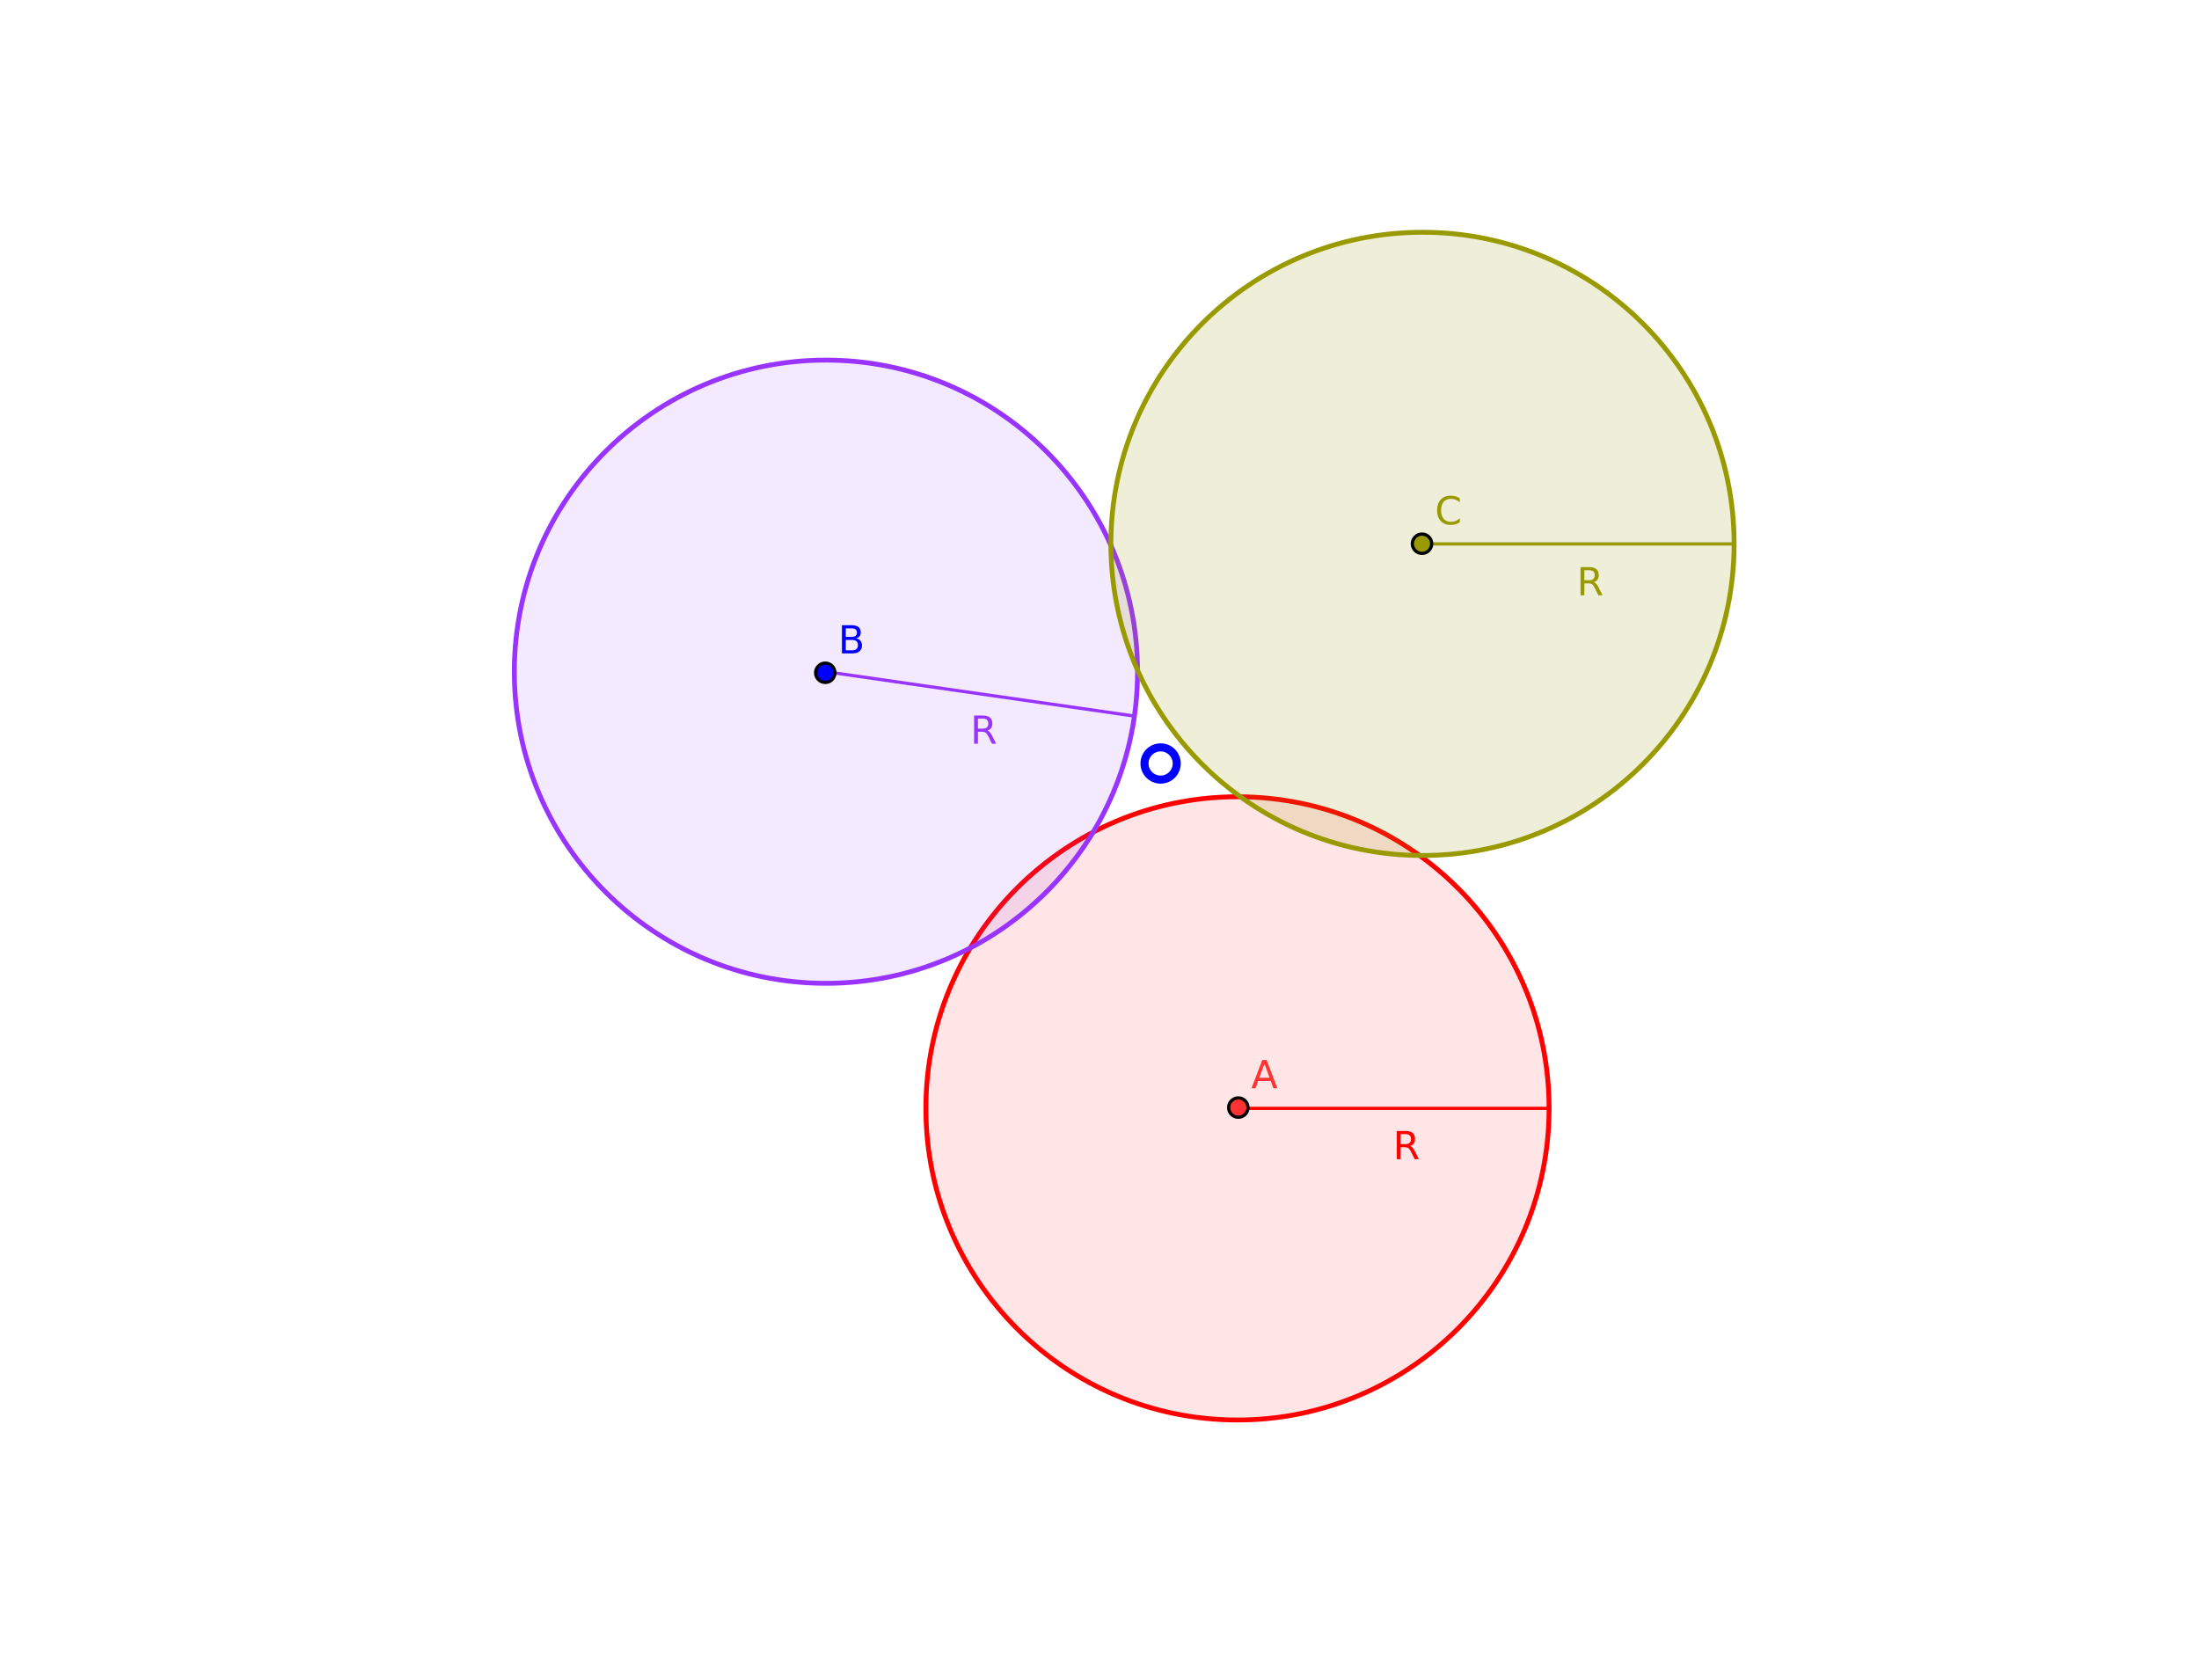
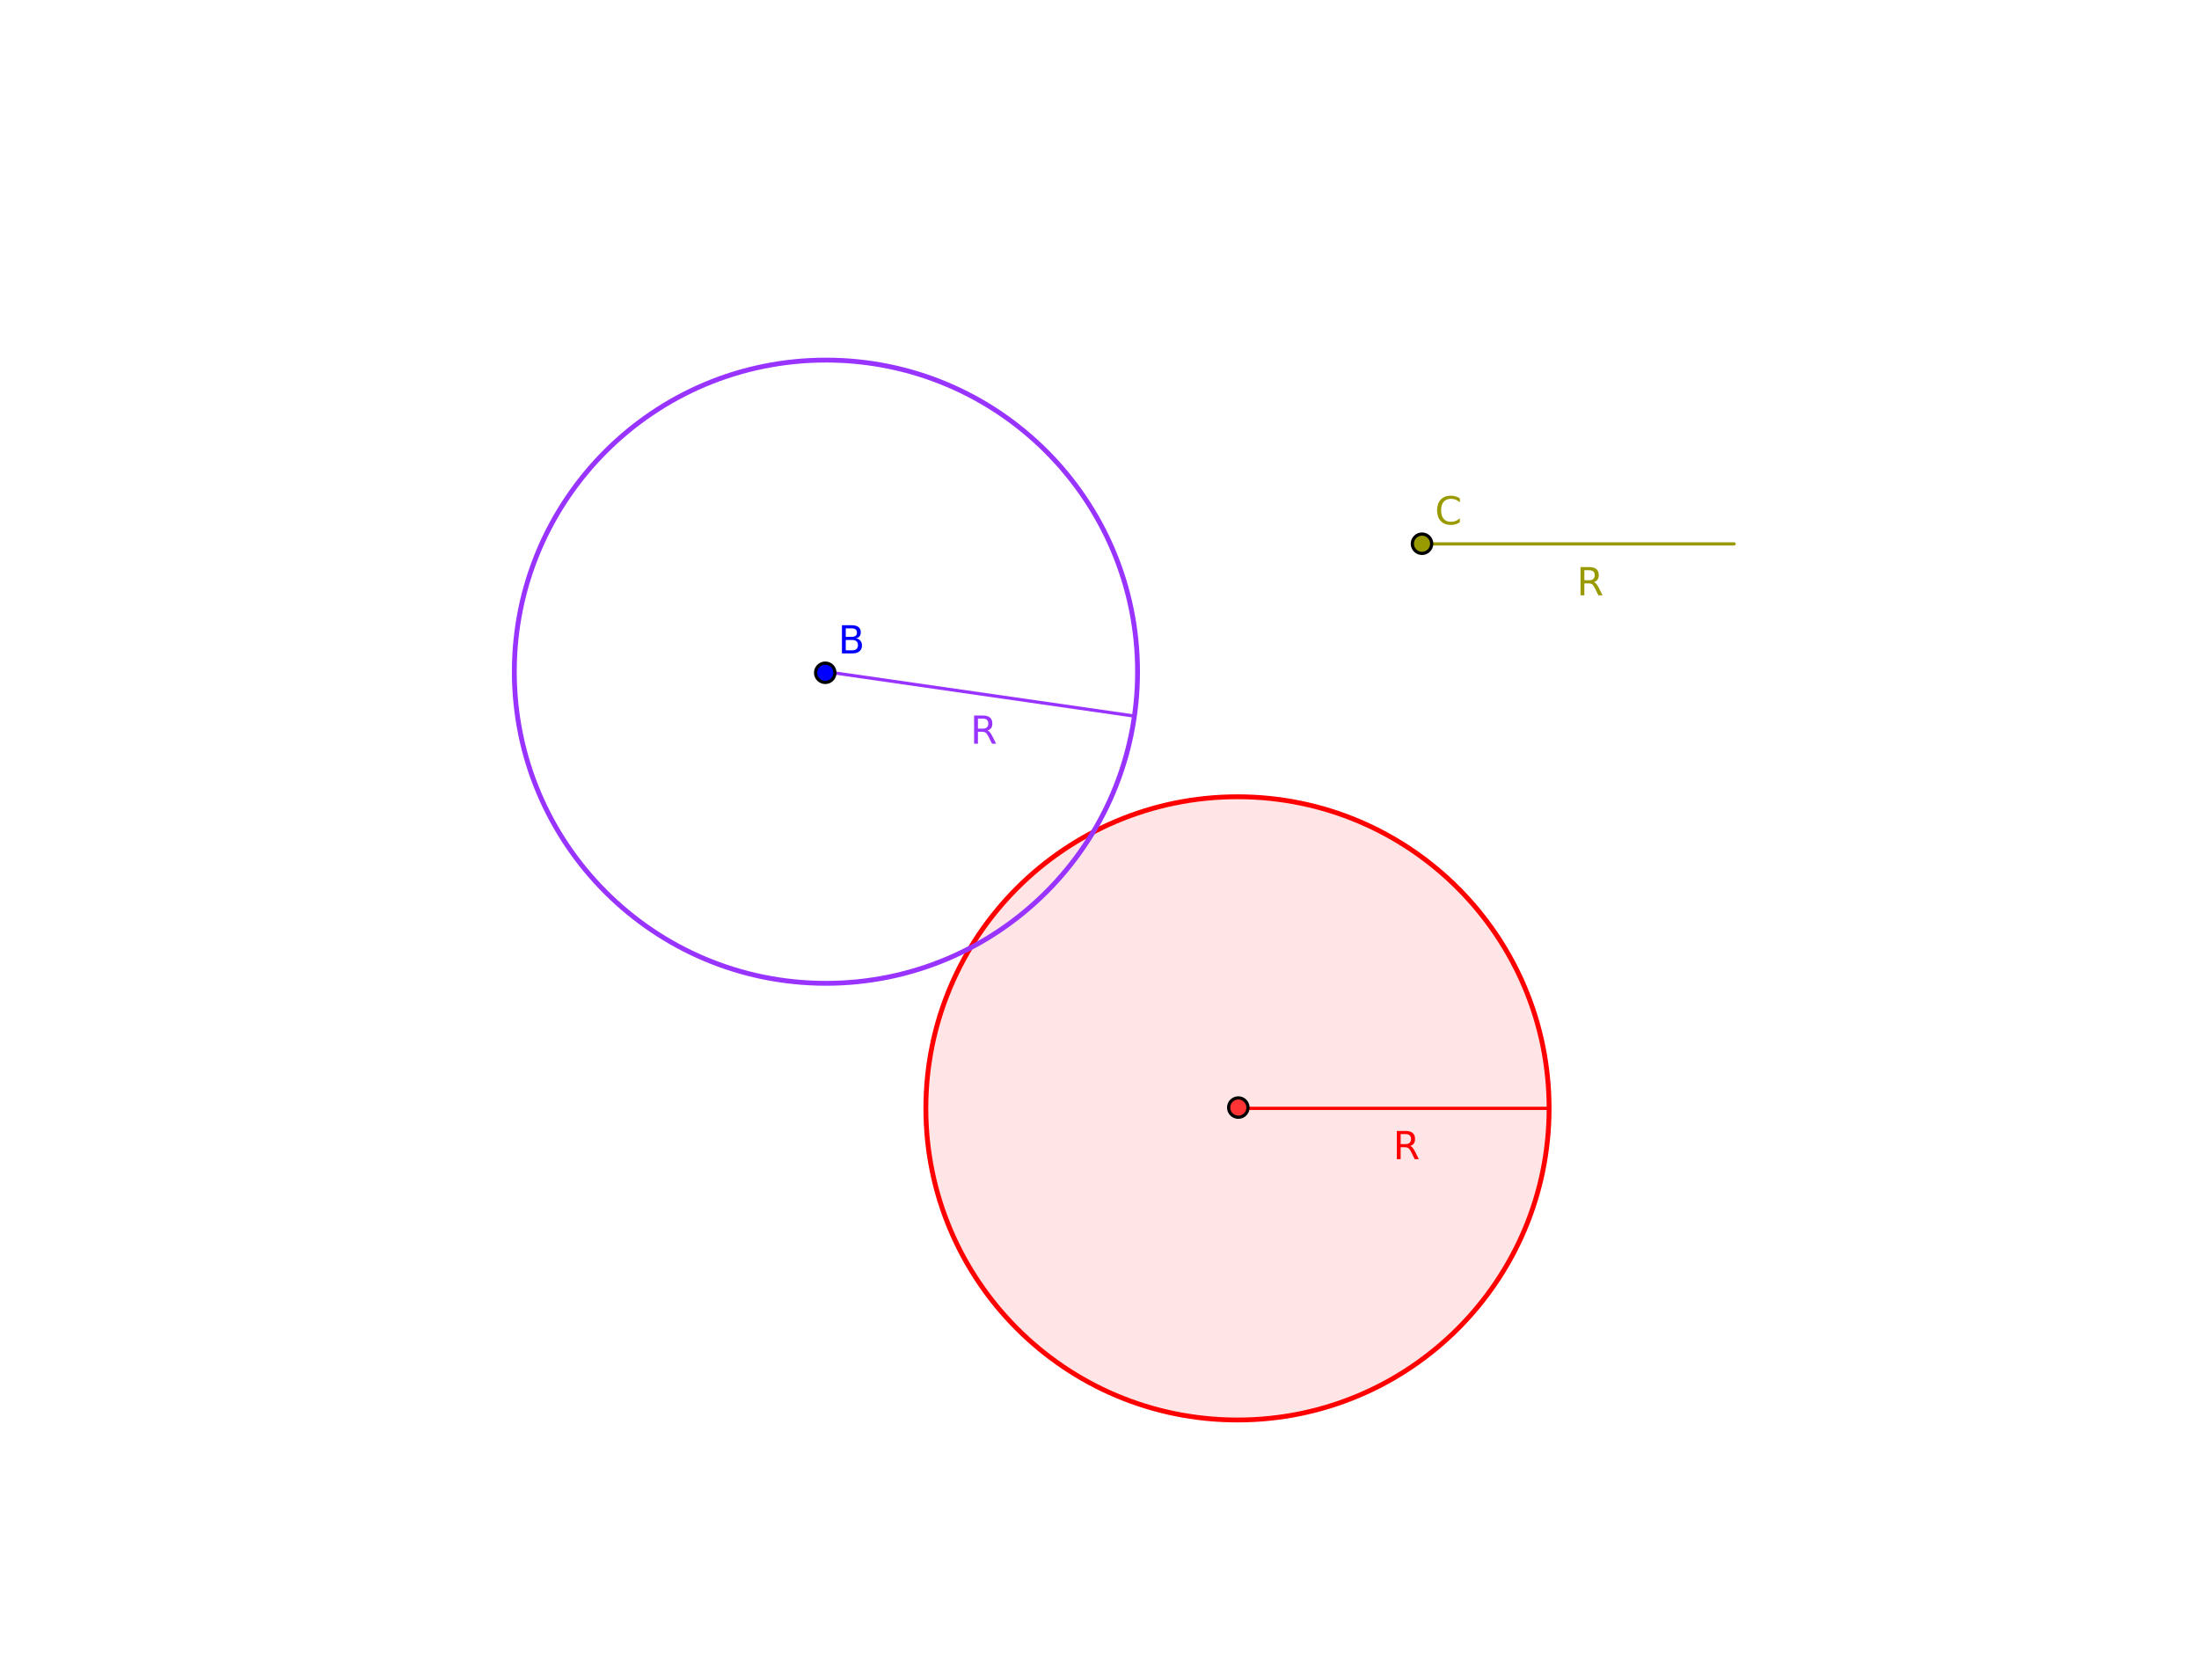
<svg xmlns="http://www.w3.org/2000/svg" xmlns:ns1="http://www.inkscape.org/namespaces/inkscape" xmlns:ns2="http://sodipodi.sourceforge.net/DTD/sodipodi-0.dtd" version="1.1" x="0px" y="0px" width="1000" height="764" viewBox="0 0 1000 764" id="svg3243" ns1:version="0.48.4 r9939" ns2:docname="circles3.svg" ns1:export-filename="/home/vx/dev/topcoder/editorials/662/circles2svg.png" ns1:export-xdpi="90" ns1:export-ydpi="90">
  <rect style="fill:#ffffff;fill-opacity:1;stroke:none" id="rect4507" width="1000" height="764" x="0" y="0" />
  <defs id="defs3459" />
  <ns2:namedview pagecolor="#ffffff" bordercolor="#666666" borderopacity="1" objecttolerance="10" gridtolerance="10" guidetolerance="10" ns1:pageopacity="0" ns1:pageshadow="2" ns1:window-width="1311" ns1:window-height="744" id="namedview3457" showgrid="false" fit-margin-top="0" fit-margin-left="0" fit-margin-right="0" fit-margin-bottom="0" ns1:zoom="0.62624035" ns1:cx="496.41637" ns1:cy="266.67075" ns1:window-x="55" ns1:window-y="24" ns1:window-maximized="1" ns1:current-layer="svg3243" />
  <desc id="desc3247">Creator: FreeHEP Graphics2D Driver Producer: geogebra.export.SVGExtensions Revision: 12753  Source:  Date: martes 28 de julio de 2015 11:45:39 AM BOT</desc>
  <g id="g4648" transform="translate(159.613,-47.178)">
    <g transform="matrix(1.466,0,0,1.466,-250.324,-83.917)" id="g3261" style="fill:#ff0000;fill-opacity:0.102;fill-rule:nonzero;stroke:none">
      <path d="m 542.407,433.248 c 0,53.386 -43.278,96.663 -96.663,96.663 -53.386,0 -96.663,-43.278 -96.663,-96.663 0,-53.386 43.278,-96.663 96.663,-96.663 53.386,0 96.663,43.278 96.663,96.663 z" id="path3263" ns1:connector-curvature="0" />
    </g>
    <g transform="matrix(1.466,0,0,1.466,-250.324,-83.917)" id="g3267" style="fill:none;stroke:#ff0000;stroke-width:1.5;stroke-linecap:round;stroke-linejoin:round;stroke-miterlimit:10;stroke-opacity:1;stroke-dasharray:none;stroke-dashoffset:0">
      <path d="m 542.407,433.248 c 0,53.386 -43.278,96.663 -96.663,96.663 -53.386,0 -96.663,-43.278 -96.663,-96.663 0,-53.386 43.278,-96.663 96.663,-96.663 53.386,0 96.663,43.278 96.663,96.663 z" id="path3269" ns1:connector-curvature="0" />
    </g>
    <g transform="matrix(1.466,0,0,1.466,-250.324,-83.917)" id="g3327" style="fill:none;stroke:#ff0000;stroke-width:1;stroke-linecap:round;stroke-linejoin:round;stroke-miterlimit:10;stroke-opacity:1;stroke-dasharray:none;stroke-dashoffset:0">
      <path d="m 445.744,433.248 96.663,0" id="path3329" ns1:connector-curvature="0" />
    </g>
    <g transform="matrix(1.466,0,0,1.466,-250.324,-83.917)" id="g3333" style="fill:#ff0000;fill-opacity:1;fill-rule:nonzero;stroke:none">
      <path d="m 499.328,444.891 q 0.375,0.141 0.734,0.562 0.359,0.422 0.734,1.156 L 502,449 l -1.281,0 -1.109,-2.25 q -0.438,-0.875 -0.844,-1.164 -0.406,-0.289 -1.109,-0.289 l -1.297,0 0,3.703 -1.188,0 0,-8.75 2.672,0 q 1.5,0 2.242,0.625 0.742,0.625 0.742,1.891 0,0.828 -0.383,1.375 -0.383,0.547 -1.117,0.75 z m -2.969,-3.672 0,3.109 1.484,0 q 0.859,0 1.297,-0.398 0.438,-0.398 0.438,-1.164 0,-0.766 -0.438,-1.156 -0.438,-0.391 -1.297,-0.391 l -1.484,0 z" id="path3335" ns1:connector-curvature="0" />
    </g>
    <g transform="matrix(1.466,0,0,1.466,-250.324,-83.917)" id="g3339" style="fill:#ff3333;fill-opacity:1;fill-rule:nonzero;stroke:none">
      <path d="m 449,433 c 0,1.657 -1.343,3 -3,3 -1.657,0 -3,-1.343 -3,-3 0,-1.657 1.343,-3 3,-3 1.657,0 3,1.343 3,3 z" id="path3341" ns1:connector-curvature="0" />
    </g>
    <g transform="matrix(1.466,0,0,1.466,-250.324,-83.917)" id="g3345" style="fill:none;stroke:#000000;stroke-width:1;stroke-linecap:round;stroke-linejoin:round;stroke-miterlimit:10;stroke-opacity:1;stroke-dasharray:none;stroke-dashoffset:0">
      <path d="m 449,433 c 0,1.657 -1.343,3 -3,3 -1.657,0 -3,-1.343 -3,-3 0,-1.657 1.343,-3 3,-3 1.657,0 3,1.343 3,3 z" id="path3347" ns1:connector-curvature="0" />
    </g>
    <g transform="matrix(1.466,0,0,1.466,-250.324,-83.917)" id="g3351" style="fill:#ff3333;fill-opacity:1;fill-rule:nonzero;stroke:none">
-       <path d="m 454.109,419.422 -1.609,4.344 3.219,0 -1.609,-4.344 z m -0.672,-1.172 1.344,0 3.328,8.75 -1.234,0 -0.797,-2.25 -3.938,0 -0.797,2.25 -1.25,0 3.344,-8.75 z" id="path3353" ns1:connector-curvature="0" />
-     </g>
+       </g>
  </g>
  <g id="g4616" transform="translate(193.146,8.711)">
    <g transform="matrix(1.466,0,0,1.466,-250.324,-83.917)" id="g3273" style="fill:#9933ff;fill-opacity:0.102;fill-rule:nonzero;stroke:none">
-       <path d="m 391.871,259.667 c 0,53.386 -43.278,96.663 -96.663,96.663 -53.386,0 -96.663,-43.278 -96.663,-96.663 0,-53.386 43.278,-96.663 96.663,-96.663 53.386,0 96.663,43.278 96.663,96.663 z" id="path3275" ns1:connector-curvature="0" />
-     </g>
+       </g>
    <g transform="matrix(1.466,0,0,1.466,-250.324,-83.917)" id="g3279" style="fill:none;stroke:#9933ff;stroke-width:1.5;stroke-linecap:round;stroke-linejoin:round;stroke-miterlimit:10;stroke-opacity:1;stroke-dasharray:none;stroke-dashoffset:0">
      <path d="m 391.871,259.667 c 0,53.386 -43.278,96.663 -96.663,96.663 -53.386,0 -96.663,-43.278 -96.663,-96.663 0,-53.386 43.278,-96.663 96.663,-96.663 53.386,0 96.663,43.278 96.663,96.663 z" id="path3281" ns1:connector-curvature="0" />
    </g>
    <g transform="matrix(1.466,0,0,1.466,-250.324,-83.917)" id="g3303" style="fill:none;stroke:#9933ff;stroke-width:1;stroke-linecap:round;stroke-linejoin:round;stroke-miterlimit:10;stroke-opacity:1;stroke-dasharray:none;stroke-dashoffset:0">
      <path d="m 295.208,259.667 95.678,13.764" id="path3305" ns1:connector-curvature="0" />
    </g>
    <g transform="matrix(1.466,0,0,1.466,-250.324,-83.917)" id="g3309" style="fill:#9933ff;fill-opacity:1;fill-rule:nonzero;stroke:none">
      <path d="m 345.328,277.891 q 0.375,0.141 0.734,0.562 0.359,0.422 0.734,1.156 L 348,282 l -1.281,0 -1.109,-2.25 q -0.438,-0.875 -0.844,-1.164 -0.406,-0.289 -1.109,-0.289 l -1.297,0 0,3.703 -1.188,0 0,-8.75 2.672,0 q 1.5,0 2.242,0.625 0.742,0.625 0.742,1.891 0,0.828 -0.383,1.375 -0.383,0.547 -1.117,0.75 z m -2.969,-3.672 0,3.109 1.484,0 q 0.859,0 1.297,-0.398 0.438,-0.398 0.438,-1.164 0,-0.766 -0.438,-1.156 -0.438,-0.391 -1.297,-0.391 l -1.484,0 z" id="path3311" ns1:connector-curvature="0" />
    </g>
    <g transform="matrix(1.466,0,0,1.466,-250.324,-83.917)" id="g3357" style="fill:#0000ff;fill-opacity:1;fill-rule:nonzero;stroke:none">
      <path d="m 298,260 c 0,1.657 -1.343,3 -3,3 -1.657,0 -3,-1.343 -3,-3 0,-1.657 1.343,-3 3,-3 1.657,0 3,1.343 3,3 z" id="path3359" ns1:connector-curvature="0" />
    </g>
    <g transform="matrix(1.466,0,0,1.466,-250.324,-83.917)" id="g3363" style="fill:none;stroke:#000000;stroke-width:1;stroke-linecap:round;stroke-linejoin:round;stroke-miterlimit:10;stroke-opacity:1;stroke-dasharray:none;stroke-dashoffset:0">
      <path d="m 298,260 c 0,1.657 -1.343,3 -3,3 -1.657,0 -3,-1.343 -3,-3 0,-1.657 1.343,-3 3,-3 1.657,0 3,1.343 3,3 z" id="path3365" ns1:connector-curvature="0" />
    </g>
    <g transform="matrix(1.466,0,0,1.466,-250.324,-83.917)" id="g3369" style="fill:#0000ff;fill-opacity:1;fill-rule:nonzero;stroke:none">
      <path d="m 301.359,249.828 0,3.203 1.906,0 q 0.953,0 1.414,-0.398 0.461,-0.398 0.461,-1.211 0,-0.828 -0.461,-1.211 -0.461,-0.383 -1.414,-0.383 l -1.906,0 z m 0,-3.609 0,2.641 1.75,0 q 0.875,0 1.297,-0.328 0.422,-0.328 0.422,-0.984 0,-0.672 -0.422,-1 -0.422,-0.328 -1.297,-0.328 l -1.75,0 z m -1.188,-0.969 3.031,0 q 1.359,0 2.086,0.562 0.727,0.562 0.727,1.594 0,0.812 -0.375,1.289 -0.375,0.477 -1.094,0.586 0.875,0.188 1.359,0.781 0.484,0.594 0.484,1.484 0,1.172 -0.797,1.812 Q 304.797,254 303.312,254 l -3.141,0 0,-8.75 z" id="path3371" ns1:connector-curvature="0" />
    </g>
  </g>
  <g id="g4632" transform="translate(87.755,-135.004)">
    <g transform="matrix(1.466,0,0,1.466,-250.324,-83.917)" id="g3285" style="fill:#999900;fill-opacity:0.149;fill-rule:nonzero;stroke:none">
-       <path d="m 648.814,318.046 c 0,53.386 -43.278,96.663 -96.663,96.663 -53.386,0 -96.663,-43.278 -96.663,-96.663 0,-53.386 43.278,-96.663 96.663,-96.663 53.386,0 96.663,43.278 96.663,96.663 z" id="path3287" ns1:connector-curvature="0" />
-     </g>
+       </g>
    <g transform="matrix(1.466,0,0,1.466,-250.324,-83.917)" id="g3291" style="fill:none;stroke:#999900;stroke-width:1.5;stroke-linecap:round;stroke-linejoin:round;stroke-miterlimit:10;stroke-opacity:1;stroke-dasharray:none;stroke-dashoffset:0">
-       <path d="m 648.814,318.046 c 0,53.386 -43.278,96.663 -96.663,96.663 -53.386,0 -96.663,-43.278 -96.663,-96.663 0,-53.386 43.278,-96.663 96.663,-96.663 53.386,0 96.663,43.278 96.663,96.663 z" id="path3293" ns1:connector-curvature="0" />
-     </g>
+       </g>
    <g transform="matrix(1.466,0,0,1.466,-250.324,-83.917)" id="g3315" style="fill:none;stroke:#999900;stroke-width:1;stroke-linecap:round;stroke-linejoin:round;stroke-miterlimit:10;stroke-opacity:1;stroke-dasharray:none;stroke-dashoffset:0">
      <path d="m 552.151,318.046 96.663,0" id="path3317" ns1:connector-curvature="0" />
    </g>
    <g transform="matrix(1.466,0,0,1.466,-250.324,-83.917)" id="g3321" style="fill:#999900;fill-opacity:1;fill-rule:nonzero;stroke:none">
      <path d="m 605.328,329.891 q 0.375,0.141 0.734,0.562 0.359,0.422 0.734,1.156 L 608,334 l -1.281,0 -1.109,-2.25 q -0.438,-0.875 -0.844,-1.164 -0.406,-0.289 -1.109,-0.289 l -1.297,0 0,3.703 -1.188,0 0,-8.75 2.672,0 q 1.5,0 2.242,0.625 0.742,0.625 0.742,1.891 0,0.828 -0.383,1.375 -0.383,0.547 -1.117,0.75 z m -2.969,-3.672 0,3.109 1.484,0 q 0.859,0 1.297,-0.398 0.438,-0.398 0.438,-1.164 0,-0.766 -0.438,-1.156 -0.438,-0.391 -1.297,-0.391 l -1.484,0 z" id="path3323" ns1:connector-curvature="0" />
    </g>
    <g transform="matrix(1.466,0,0,1.466,-250.324,-83.917)" id="g3375" style="fill:#999900;fill-opacity:1;fill-rule:nonzero;stroke:none">
      <path d="m 555,318 c 0,1.657 -1.343,3 -3,3 -1.657,0 -3,-1.343 -3,-3 0,-1.657 1.343,-3 3,-3 1.657,0 3,1.343 3,3 z" id="path3377" ns1:connector-curvature="0" />
    </g>
    <g transform="matrix(1.466,0,0,1.466,-250.324,-83.917)" id="g3381" style="fill:none;stroke:#000000;stroke-width:1;stroke-linecap:round;stroke-linejoin:round;stroke-miterlimit:10;stroke-opacity:1;stroke-dasharray:none;stroke-dashoffset:0">
      <path d="m 555,318 c 0,1.657 -1.343,3 -3,3 -1.657,0 -3,-1.343 -3,-3 0,-1.657 1.343,-3 3,-3 1.657,0 3,1.343 3,3 z" id="path3383" ns1:connector-curvature="0" />
    </g>
    <g transform="matrix(1.466,0,0,1.466,-250.324,-83.917)" id="g3387" style="fill:#999900;fill-opacity:1;fill-rule:nonzero;stroke:none">
      <path d="m 563.734,303.922 0,1.25 q -0.609,-0.562 -1.281,-0.836 -0.672,-0.273 -1.438,-0.273 -1.5,0 -2.297,0.922 -0.797,0.922 -0.797,2.656 0,1.719 0.797,2.641 0.797,0.922 2.297,0.922 0.766,0 1.438,-0.281 0.672,-0.281 1.281,-0.828 l 0,1.234 q -0.625,0.422 -1.32,0.633 -0.695,0.211 -1.461,0.211 -2,0 -3.141,-1.219 -1.141,-1.219 -1.141,-3.312 0,-2.109 1.141,-3.328 1.141,-1.219 3.141,-1.219 0.781,0 1.477,0.211 0.695,0.211 1.305,0.617 z" id="path3389" ns1:connector-curvature="0" />
    </g>
  </g>
  <g style="fill:none;stroke:#0000ff;stroke-width:2.5;stroke-linecap:square;stroke-linejoin:miter;stroke-miterlimit:10;stroke-opacity:1;stroke-dasharray:none;stroke-dashoffset:0" id="g3393" transform="matrix(1.466,0,0,1.466,-92.324,-121.917)">
-     <path ns1:connector-curvature="0" id="path3395" d="m 428,320 c 0,2.761 -2.239,5 -5,5 -2.761,0 -5,-2.239 -5,-5 0,-2.761 2.239,-5 5,-5 2.761,0 5,2.239 5,5 z" />
-   </g>
+     </g>
  <path style="fill:none;stroke:#000000;stroke-width:0;stroke-linecap:butt;stroke-linejoin:miter;stroke-opacity:1;stroke-miterlimit:4;stroke-dasharray:none" d="m 368.868,387.148 c -4.201,-7.132 -3.194,-6.993 -3.194,-14.371 0,-1.065 0,-2.129 0,-3.194 0,-1.065 -0.337,-2.184 0,-3.194 0.238,-0.714 1.26,-0.924 1.597,-1.597 0.639,-1.277 -0.639,-3.513 0,-4.79 0.337,-0.673 1.26,-0.924 1.597,-1.597 0.476,-0.952 -0.476,-2.241 0,-3.194 0.337,-0.673 1.26,-0.924 1.597,-1.597 0.551,-1.103 -0.561,-7.424 0,-7.984 0.376,-0.376 1.22,0.376 1.597,0 0.753,-0.753 -0.476,-2.241 0,-3.194 0.337,-0.673 1.26,-0.924 1.597,-1.597 0.476,-0.952 -0.753,-2.441 0,-3.194 0.376,-0.376 1.22,0.376 1.597,0 0.798,-0.798 -0.798,-3.992 0,-4.79 0.376,-0.376 1.22,0.376 1.597,0 0.753,-0.753 -0.476,-2.241 0,-3.194 0.337,-0.673 1.26,-0.924 1.597,-1.597 0.238,-0.476 -0.238,-1.121 0,-1.597 0.337,-0.673 1.26,-0.924 1.597,-1.597 0.238,-0.476 -0.238,-1.121 0,-1.597 0.786,-1.571 5.602,-4.816 6.387,-6.387 0.639,-1.277 -0.639,-3.513 0,-4.79 0.337,-0.673 1.26,-0.924 1.597,-1.597 0.238,-0.476 -0.238,-1.121 0,-1.597 0.337,-0.673 1.26,-0.924 1.597,-1.597 0.238,-0.476 -0.238,-1.121 0,-1.597 0.337,-0.673 1.26,-0.924 1.597,-1.597 0.476,-0.952 -0.476,-2.241 0,-3.194 0.337,-0.673 1.26,-0.924 1.597,-1.597 0.476,-0.952 -0.476,-2.241 0,-3.194 0.337,-0.673 1.26,-0.924 1.597,-1.597 0.639,-1.277 -0.639,-3.513 0,-4.79 0.337,-0.673 1.26,-0.924 1.597,-1.597 0.238,-0.476 -0.238,-1.121 0,-1.597 0.337,-0.673 1.26,-0.924 1.597,-1.597 0.238,-0.476 -0.238,-1.121 0,-1.597 0.337,-0.673 1.26,-0.924 1.597,-1.597 0.317,-0.633 -0.326,-4.464 0,-4.79 0.376,-0.376 1.22,0.376 1.597,0 0.753,-0.753 -0.476,-2.241 0,-3.194 5.296,-5.296 -0.753,1.506 1.597,-3.194 0.673,-1.347 2.52,-1.847 3.194,-3.194 0.238,-0.476 -0.238,-1.121 0,-1.597 0.337,-0.673 1.26,-0.924 1.597,-1.597 0.238,-0.476 -0.376,-1.22 0,-1.597 0.376,-0.376 1.22,0.376 1.597,0 0.753,-0.753 -0.753,-2.441 0,-3.194 0.376,-0.376 1.22,0.376 1.597,0 0.326,-0.326 -0.317,-4.157 0,-4.79 0.337,-0.673 1.26,-0.924 1.597,-1.597 0.238,-0.476 -0.376,-1.22 0,-1.597 0.376,-0.376 1.22,0.376 1.597,0 0.753,-0.753 -0.476,-2.241 0,-3.194 5.296,-5.296 -0.753,1.506 1.597,-3.194 0.337,-0.673 1.26,-0.924 1.597,-1.597 0.238,-0.476 -0.376,-1.22 0,-1.597 0.376,-0.376 1.22,0.376 1.597,0 0.753,-0.753 -0.476,-2.241 0,-3.194 0.337,-0.673 1.26,-0.924 1.597,-1.597 0.238,-0.476 -0.238,-1.121 0,-1.597 0.337,-0.673 1.26,-0.924 1.597,-1.597 0.238,-0.476 -0.238,-1.121 0,-1.597 0.509,-1.017 6.729,-6.729 7.984,-7.984 1.255,-1.255 6.967,-7.476 7.984,-7.984 0.476,-0.238 1.121,0.238 1.597,0 0.673,-0.337 0.924,-1.26 1.597,-1.597 0.952,-0.476 2.241,0.476 3.194,0 0.673,-0.337 0.924,-1.26 1.597,-1.597 0.952,-0.476 2.441,0.753 3.194,0 0.376,-0.376 -0.376,-1.22 0,-1.597 0.753,-0.753 2.241,0.476 3.194,0 0.673,-0.337 0.924,-1.26 1.597,-1.597 0.476,-0.238 1.121,0.238 1.597,0 1.347,-0.673 1.847,-2.52 3.194,-3.194 0.476,-0.238 1.22,0.376 1.597,0 0.376,-0.376 -0.376,-1.22 0,-1.597 0.376,-0.376 1.121,0.238 1.597,0 1.347,-0.673 1.847,-2.52 3.194,-3.194 0.476,-0.238 1.121,0.238 1.597,0 1.916,-0.958 2.874,-3.832 4.79,-4.79 0.476,-0.238 1.121,0.238 1.597,0 0.673,-0.337 1.065,-1.065 1.597,-1.597 0.532,-0.532 1.26,-0.924 1.597,-1.597 0.238,-0.476 -0.376,-1.22 0,-1.597 0.376,-0.376 1.121,0.238 1.597,0 1.017,-0.509 6.729,-6.729 7.984,-7.984 0.532,-0.532 0.924,-1.26 1.597,-1.597 0.476,-0.238 1.121,0.238 1.597,0 0.673,-0.337 1.065,-1.065 1.597,-1.597 1.255,-1.255 6.967,-7.476 7.984,-7.984 0.476,-0.238 1.121,0.238 1.597,0 1.347,-0.673 1.941,-2.359 3.194,-3.194 0.99,-0.66 2.203,-0.937 3.194,-1.597 0.626,-0.418 0.924,-1.26 1.597,-1.597 0.476,-0.238 1.065,0 1.597,0 1.065,-0.532 2.203,-0.937 3.194,-1.597 0.626,-0.418 0.924,-1.26 1.597,-1.597 0.952,-0.476 2.241,0.476 3.194,0 0.673,-0.337 0.883,-1.359 1.597,-1.597 1.01,-0.337 2.161,0.258 3.194,0 1.155,-0.289 2.039,-1.308 3.194,-1.597 2.175,-0.544 7.649,0.644 9.581,0 0.714,-0.238 0.883,-1.359 1.597,-1.597 1.437,-0.479 3.353,0.479 4.79,0 1.129,-0.376 2.065,-1.22 3.194,-1.597 1.002,-0.334 5.102,0 6.387,0 4.258,0 8.516,0 12.775,0 9.581,0 19.162,0 28.743,0 3.194,0 6.387,0 9.581,0 0.532,0 1.065,0 1.597,0 0.532,0 1.121,-0.238 1.597,0 5.296,5.296 -1.506,-0.753 3.194,1.597 1.916,0.958 2.874,3.832 4.79,4.79 0.952,0.476 2.241,-0.476 3.194,0 1.347,0.673 1.847,2.52 3.194,3.194 0.476,0.238 1.121,-0.238 1.597,0 0.853,0.426 3.95,3.95 4.79,4.79 3.726,3.726 7.452,7.452 11.178,11.178 2.661,2.661 5.323,5.323 7.984,7.984 0.532,0.532 1.065,1.065 1.597,1.597 0.532,0.532 1.26,0.924 1.597,1.597 0.238,0.476 -0.376,1.22 0,1.597 0.753,0.753 2.441,-0.753 3.194,0 0.376,0.376 -0.238,1.121 0,1.597 0.212,0.424 4.367,4.579 4.79,4.79 0.476,0.238 1.121,-0.238 1.597,0 5.296,5.296 -1.506,-0.753 3.194,1.597 0.673,0.337 0.924,1.26 1.597,1.597 0.476,0.238 1.121,-0.238 1.597,0 6.646,3.323 -1.707,-0.11 1.597,3.194 0.376,0.376 1.121,-0.238 1.597,0 0.673,0.337 0.883,1.359 1.597,1.597 1.01,0.337 2.184,-0.337 3.194,0 0.714,0.238 0.883,1.359 1.597,1.597 1.01,0.337 2.129,0 3.194,0 1.065,0 2.129,0 3.194,0 6.4,0 3.181,0 9.581,0 3.194,0 6.387,0 9.581,0 0.379,0 6.029,0.179 6.387,0 0.673,-0.337 0.924,-1.26 1.597,-1.597 0.476,-0.238 1.121,0.238 1.597,0 0.673,-0.337 1.065,-1.065 1.597,-1.597 0.532,-0.532 1.26,-0.924 1.597,-1.597 0.238,-0.476 -0.376,-1.22 0,-1.597 0.376,-0.376 1.121,0.238 1.597,0 0.673,-0.337 1.065,-1.065 1.597,-1.597 0.532,-0.532 1.065,-1.065 1.597,-1.597 2.129,-2.129 4.258,-4.258 6.387,-6.387 6.387,-6.387 12.775,-12.775 19.162,-19.162 0.532,-0.532 1.065,-1.065 1.597,-1.597 0,-0.532 -0.376,-1.22 0,-1.597 0.376,-0.376 1.121,0.238 1.597,0 6.646,-3.323 -1.707,0.11 1.597,-3.194 0.376,-0.376 1.121,0.238 1.597,0 1.347,-0.673 1.847,-2.52 3.194,-3.194 0.358,-0.179 6.008,0 6.387,0 3.194,0 6.387,0 9.581,0 10.592,0 -2.258,-0.753 4.79,1.597 1.01,0.337 2.184,-0.337 3.194,0 1.081,0.36 3.571,4.181 4.79,4.79 0.476,0.238 1.121,-0.238 1.597,0 0.853,0.426 3.95,3.95 4.79,4.79 3.194,3.194 6.387,6.387 9.581,9.581 2.661,2.661 5.323,5.323 7.984,7.984 1.065,1.065 2.359,1.941 3.194,3.194 5.789,11.578 -1.683,-2.525 3.194,4.79 1.32,1.981 1.873,4.407 3.194,6.387 0.418,0.626 1.179,0.971 1.597,1.597 1.32,1.981 1.873,4.407 3.194,6.387 0.835,1.253 2.359,1.941 3.194,3.194 0.66,0.99 0.937,2.203 1.597,3.194 0.418,0.626 1.179,0.971 1.597,1.597 1.32,1.981 1.873,4.407 3.194,6.387 0.835,1.253 2.359,1.941 3.194,3.194 0.66,0.99 0.937,2.203 1.597,3.194 0.835,1.253 2.718,1.765 3.194,3.194 0.337,1.01 -0.337,2.184 0,3.194 0.238,0.714 1.179,0.971 1.597,1.597 0.66,0.99 1.065,2.129 1.597,3.194 0.532,1.065 1.22,2.065 1.597,3.194 0.168,0.505 0,1.065 0,1.597 0.532,1.597 0.844,3.285 1.597,4.79 0.337,0.673 1.26,0.924 1.597,1.597 4.822,9.644 -0.23,0.676 1.597,7.984 0.289,1.155 1.155,2.089 1.597,3.194 0.625,1.563 1.065,3.194 1.597,4.79 2.661,7.984 5.323,15.968 7.984,23.952 2.129,6.387 4.258,12.775 6.387,19.162 1.065,3.194 1.943,6.455 3.194,9.581 0.442,1.105 1.065,2.129 1.597,3.194 0.532,1.065 0.937,2.203 1.597,3.194 0.418,0.626 1.26,0.924 1.597,1.597 0.238,0.476 0,1.065 0,1.597 0.532,1.065 0.937,2.203 1.597,3.194 1.228,1.843 3.562,2.948 4.79,4.79 0.66,0.99 0.937,2.203 1.597,3.194 0.969,1.454 4.083,3.375 4.79,4.79 0.238,0.476 -0.238,1.121 0,1.597 0.337,0.673 1.065,1.065 1.597,1.597 0.532,0.532 1.065,1.065 1.597,1.597 3.726,3.726 7.452,7.452 11.178,11.178 0.841,0.841 3.938,4.364 4.79,4.79 0.952,0.476 2.241,-0.476 3.194,0 1.347,0.673 1.847,2.52 3.194,3.194 1.007,0.504 6.977,-0.504 7.984,0 0.673,0.337 0.924,1.26 1.597,1.597 0.577,0.289 6.873,0 7.984,0 0.835,0 5.967,0.21 6.387,0 0.673,-0.337 0.924,-1.26 1.597,-1.597 0.866,-0.433 5.95,0.437 6.387,0 0.376,-0.376 0,-1.065 0,-1.597" id="path4528" ns1:connector-curvature="0" />
</svg>